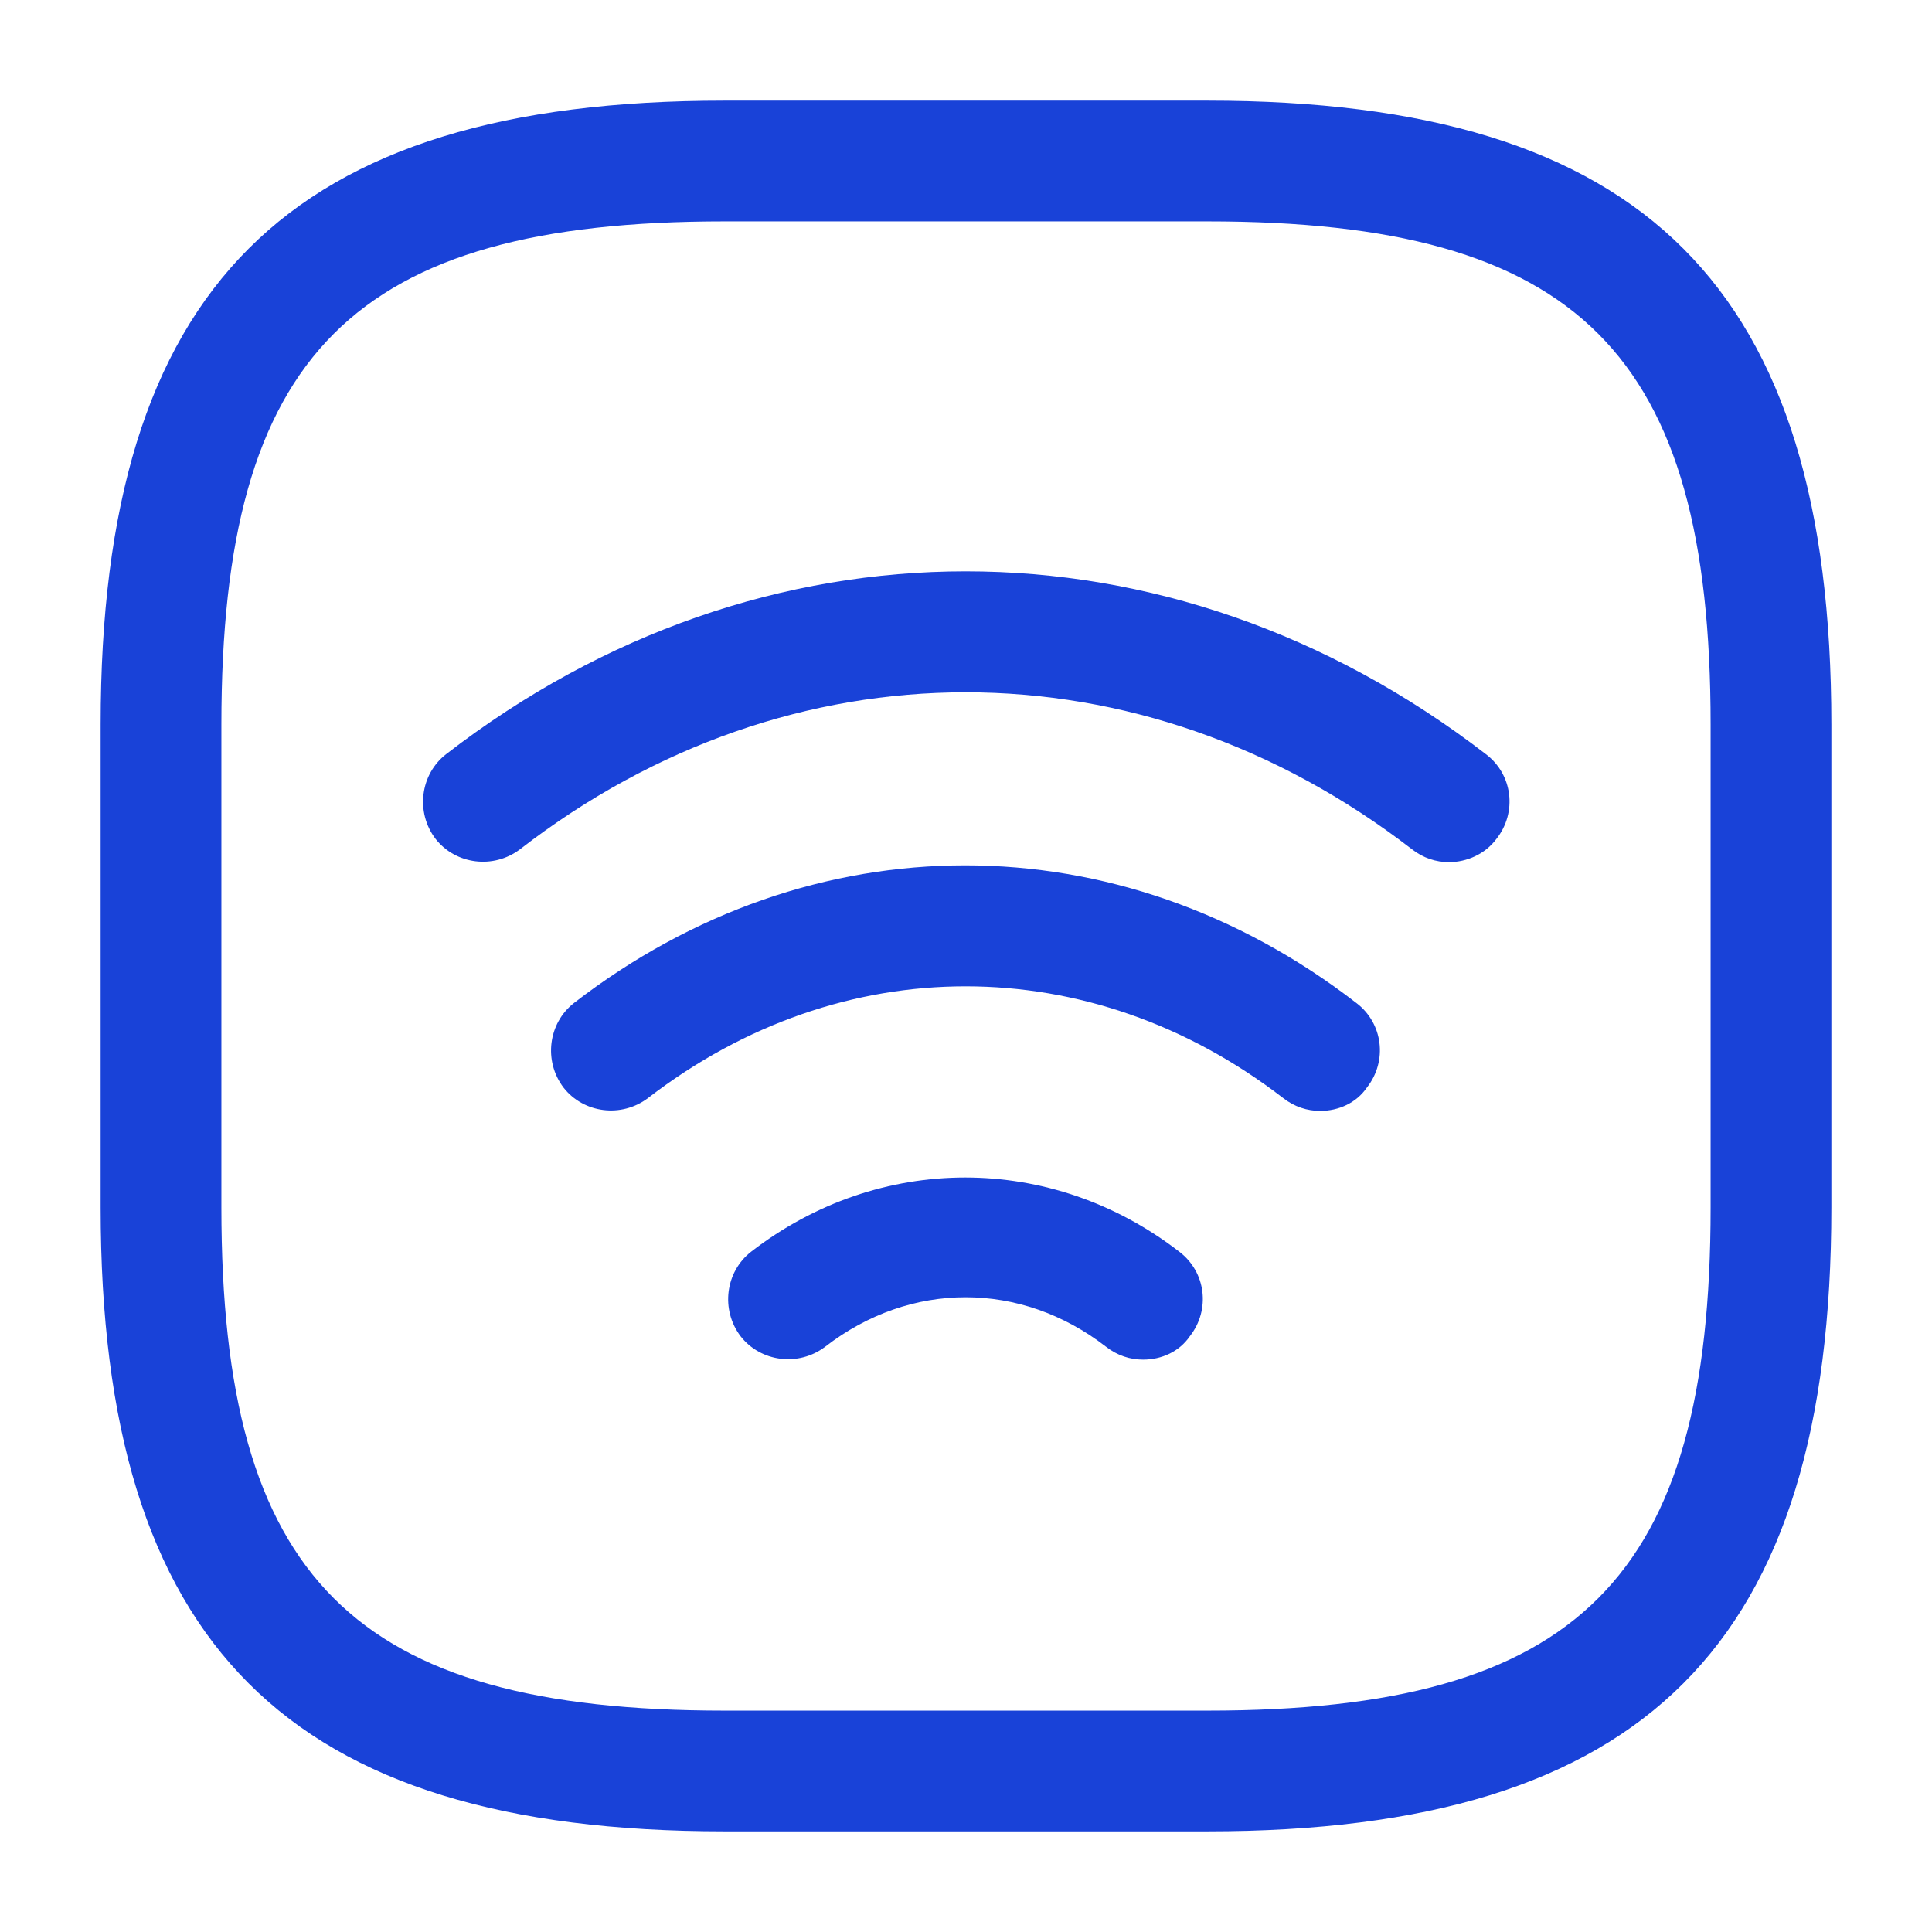
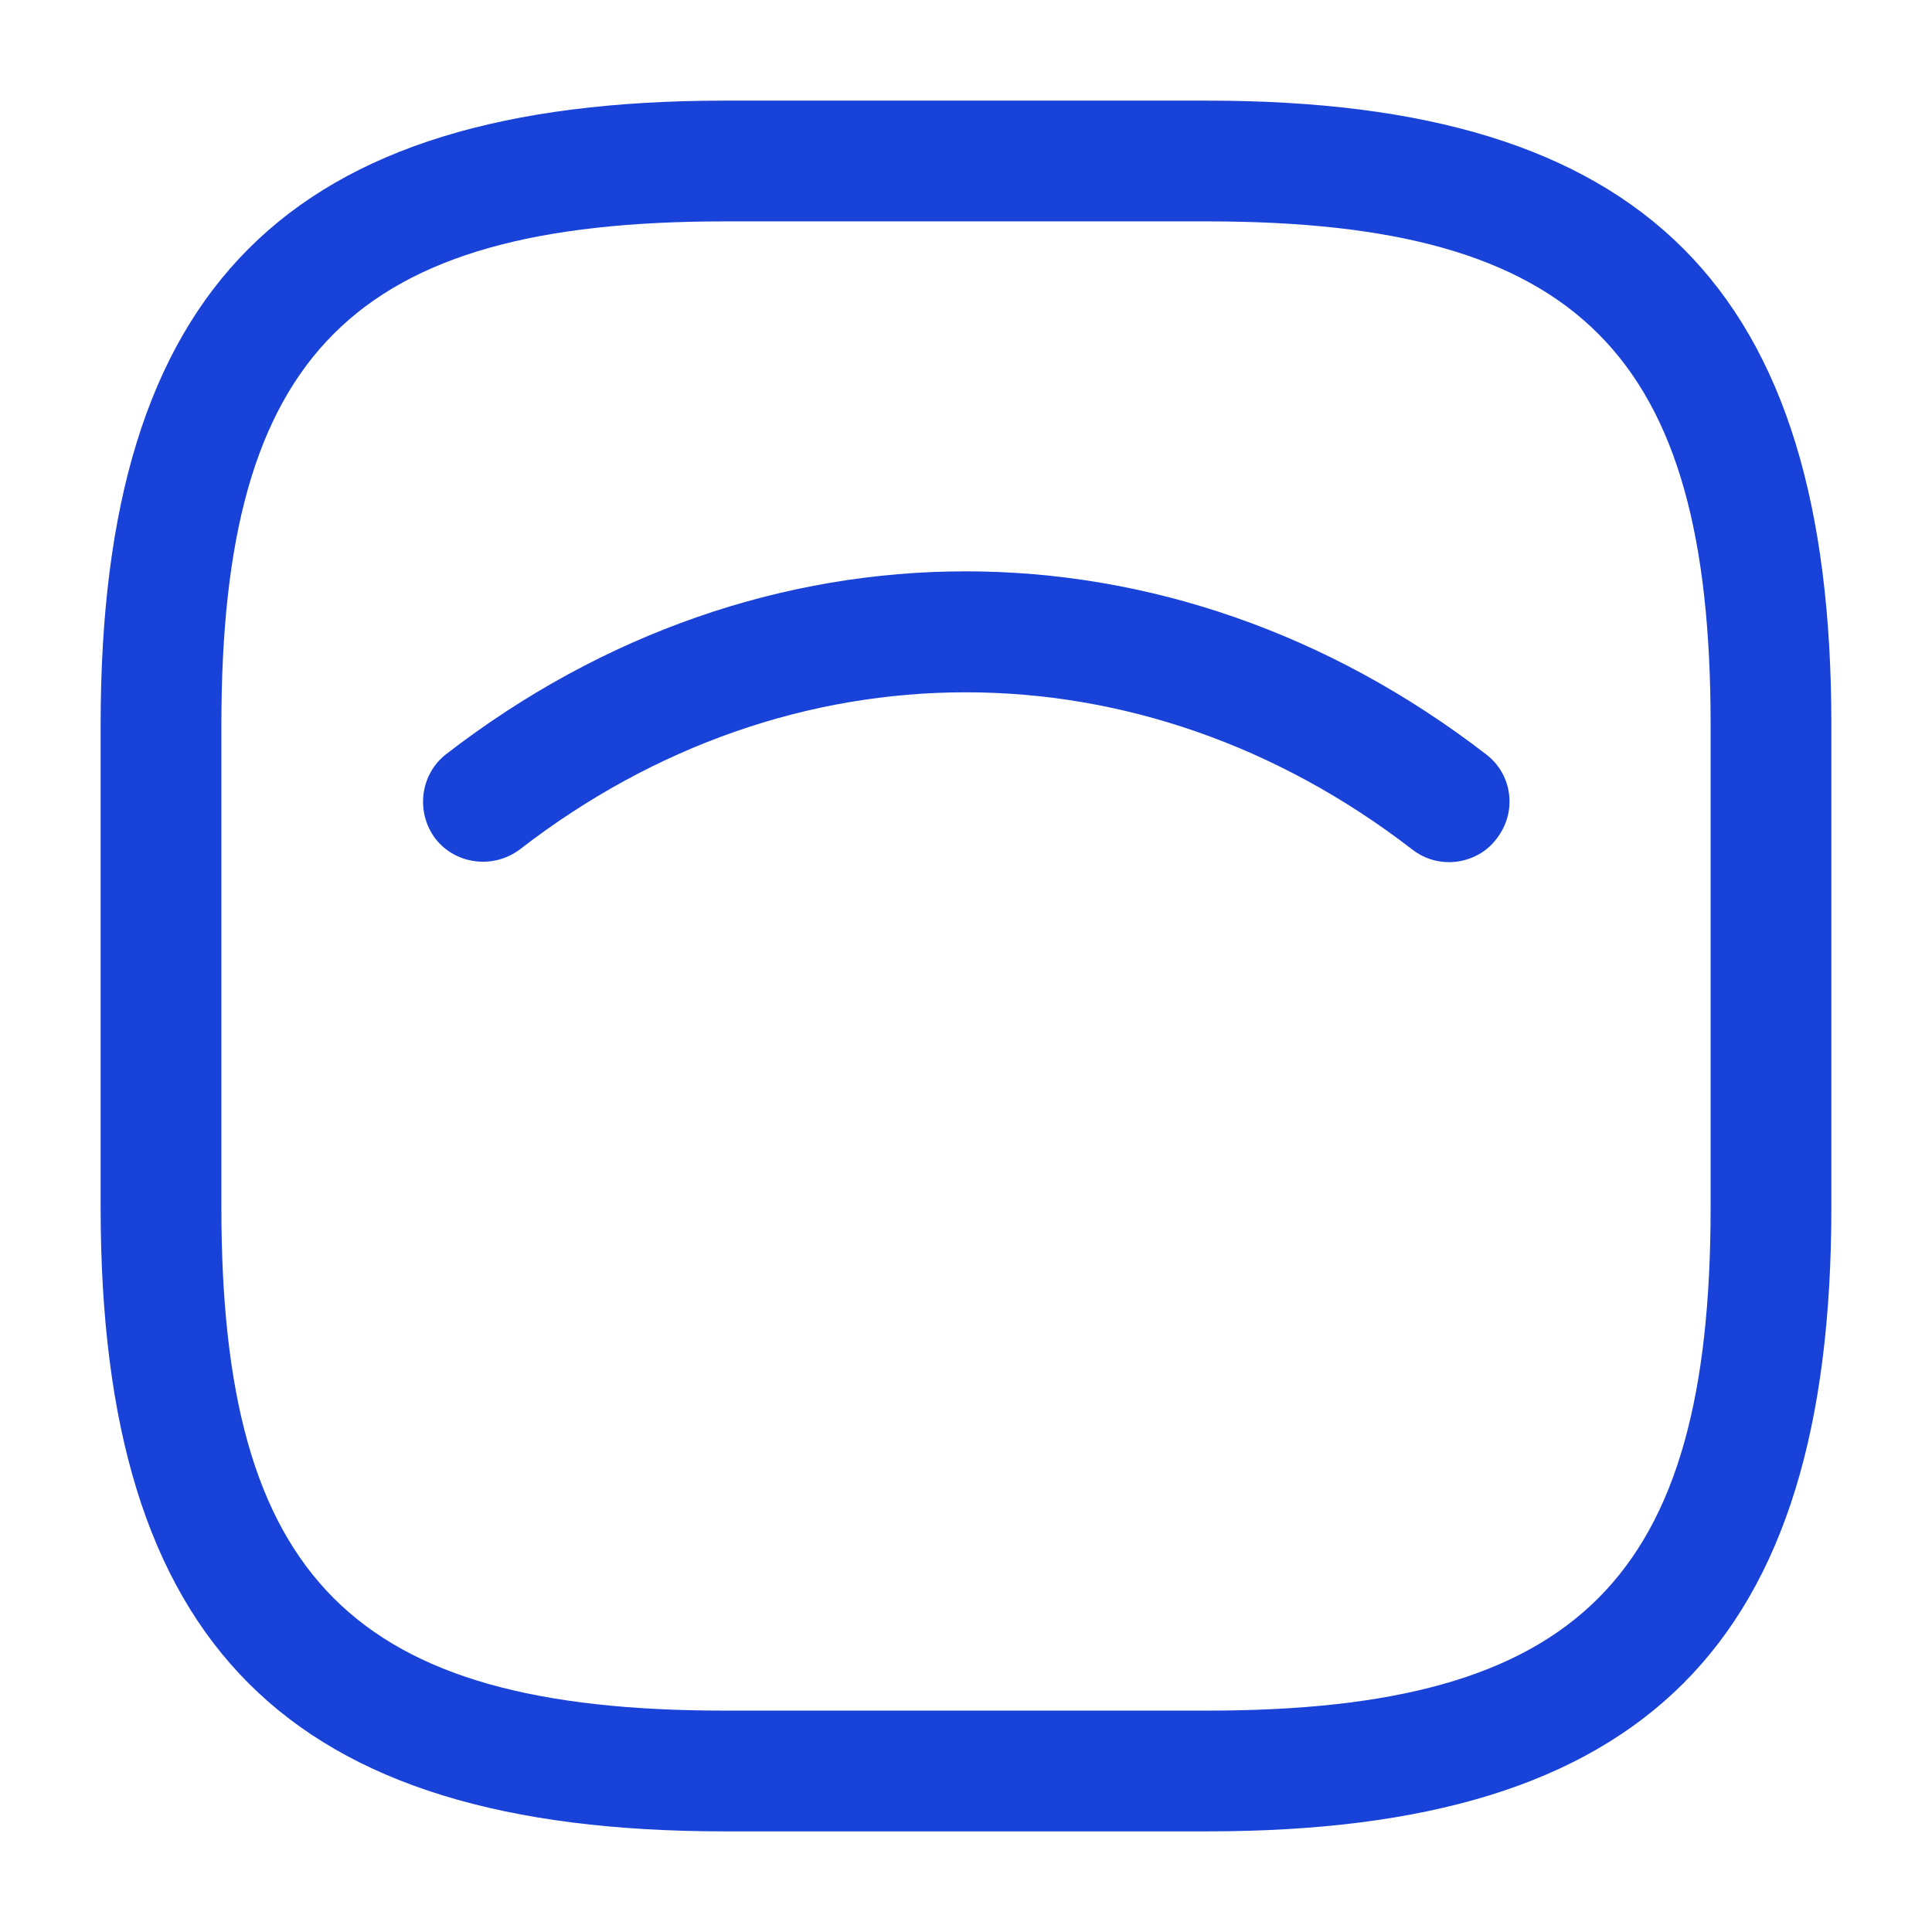
<svg xmlns="http://www.w3.org/2000/svg" width="56" height="56" viewBox="0 0 56 56" fill="none">
  <path d="M42 24.99C41.627 24.99 41.253 24.873 40.927 24.617C33.063 18.55 22.913 18.55 15.073 24.617C14.303 25.2 13.207 25.06 12.623 24.313C12.04 23.543 12.18 22.447 12.927 21.863C22.073 14.793 33.903 14.793 43.073 21.863C43.843 22.447 43.983 23.543 43.377 24.313C43.05 24.757 42.513 24.99 42 24.99Z" fill="#1942D8" />
-   <path d="M38.266 32.2C37.893 32.2 37.52 32.083 37.193 31.827C31.593 27.51 24.383 27.51 18.783 31.827C18.013 32.41 16.916 32.27 16.333 31.523C15.75 30.753 15.89 29.657 16.636 29.073C23.52 23.753 32.433 23.753 39.316 29.073C40.086 29.657 40.226 30.753 39.62 31.523C39.316 31.967 38.803 32.2 38.266 32.2Z" fill="#1942D8" />
-   <path d="M33.133 39.41C32.76 39.41 32.387 39.293 32.06 39.037C29.587 37.123 26.39 37.123 23.917 39.037C23.147 39.62 22.05 39.48 21.467 38.733C20.884 37.963 21.023 36.867 21.77 36.283C25.48 33.413 30.474 33.413 34.184 36.283C34.953 36.867 35.093 37.963 34.487 38.733C34.184 39.177 33.67 39.41 33.133 39.41Z" fill="#1942D8" />
  <path d="M35 53.083H21C8.33 53.083 2.917 47.67 2.917 35V21C2.917 8.33 8.33 2.917 21 2.917H35C47.67 2.917 53.083 8.33 53.083 21V35C53.083 47.67 47.67 53.083 35 53.083ZM21 6.417C10.243 6.417 6.417 10.243 6.417 21V35C6.417 45.757 10.243 49.583 21 49.583H35C45.757 49.583 49.583 45.757 49.583 35V21C49.583 10.243 45.757 6.417 35 6.417H21Z" fill="#1942D8" />
</svg>